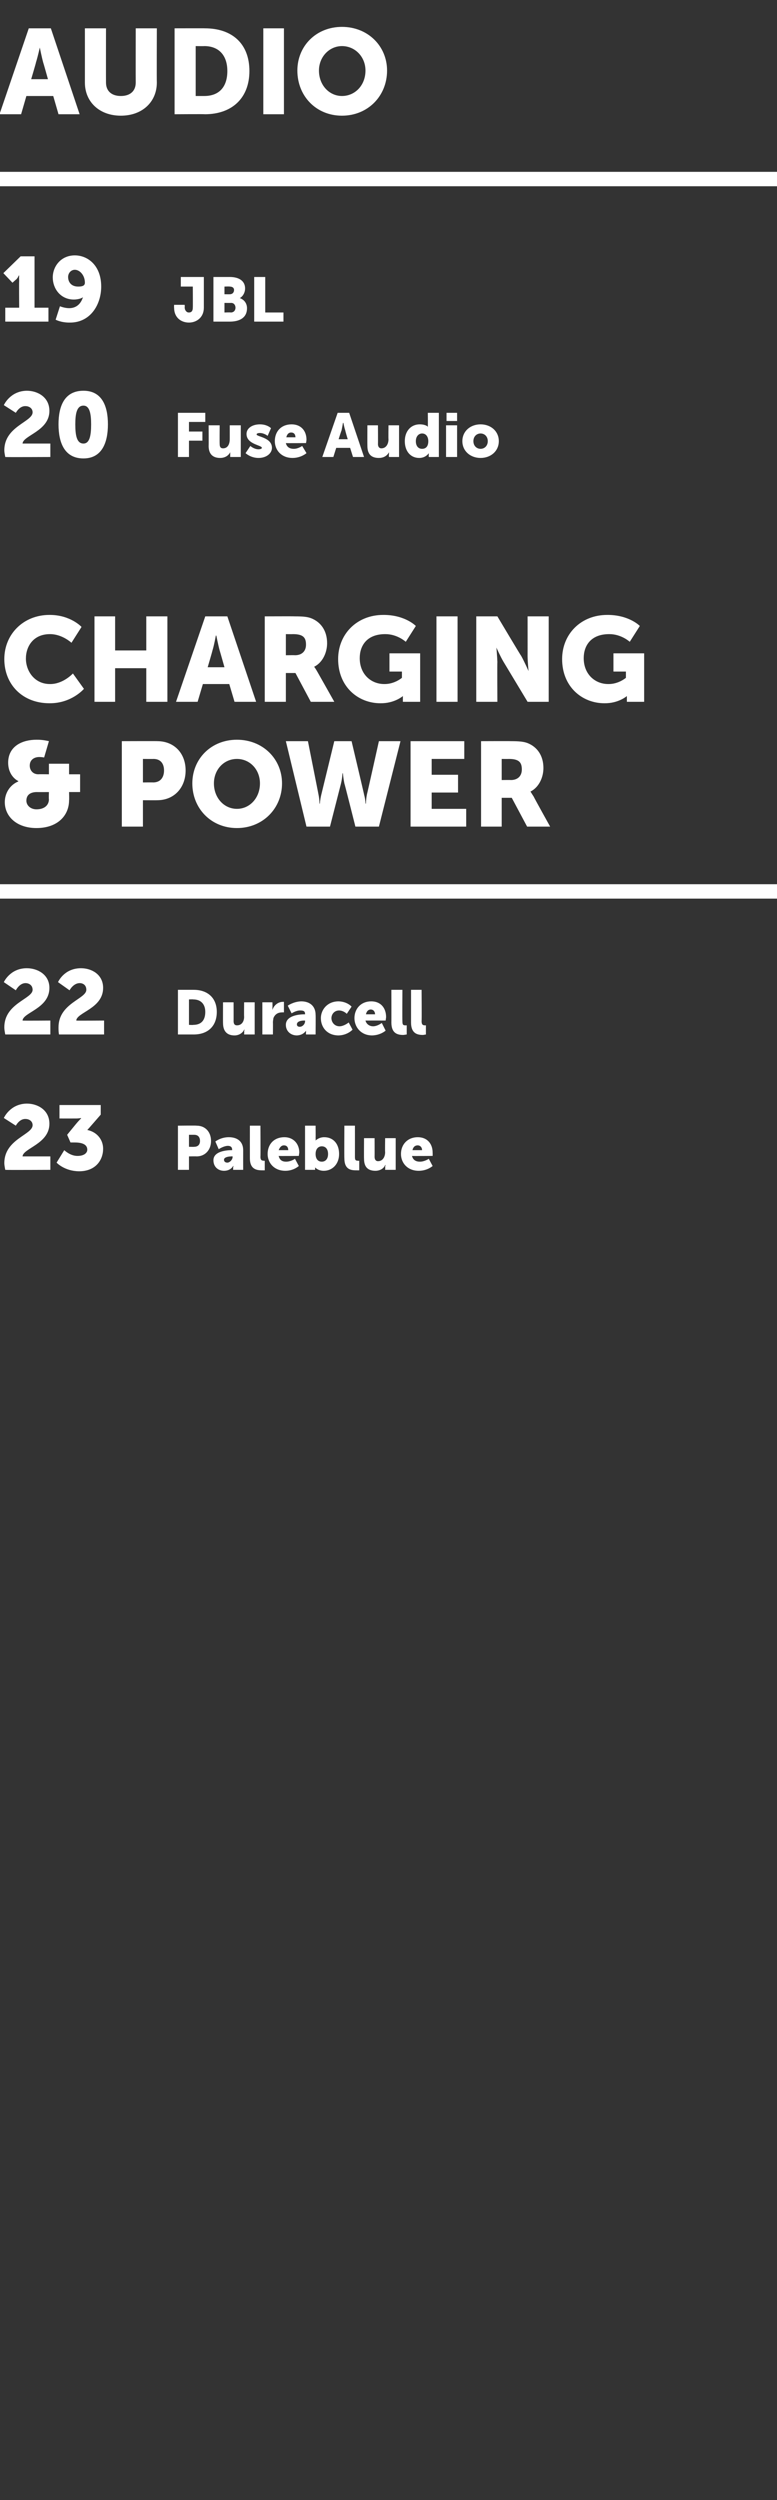
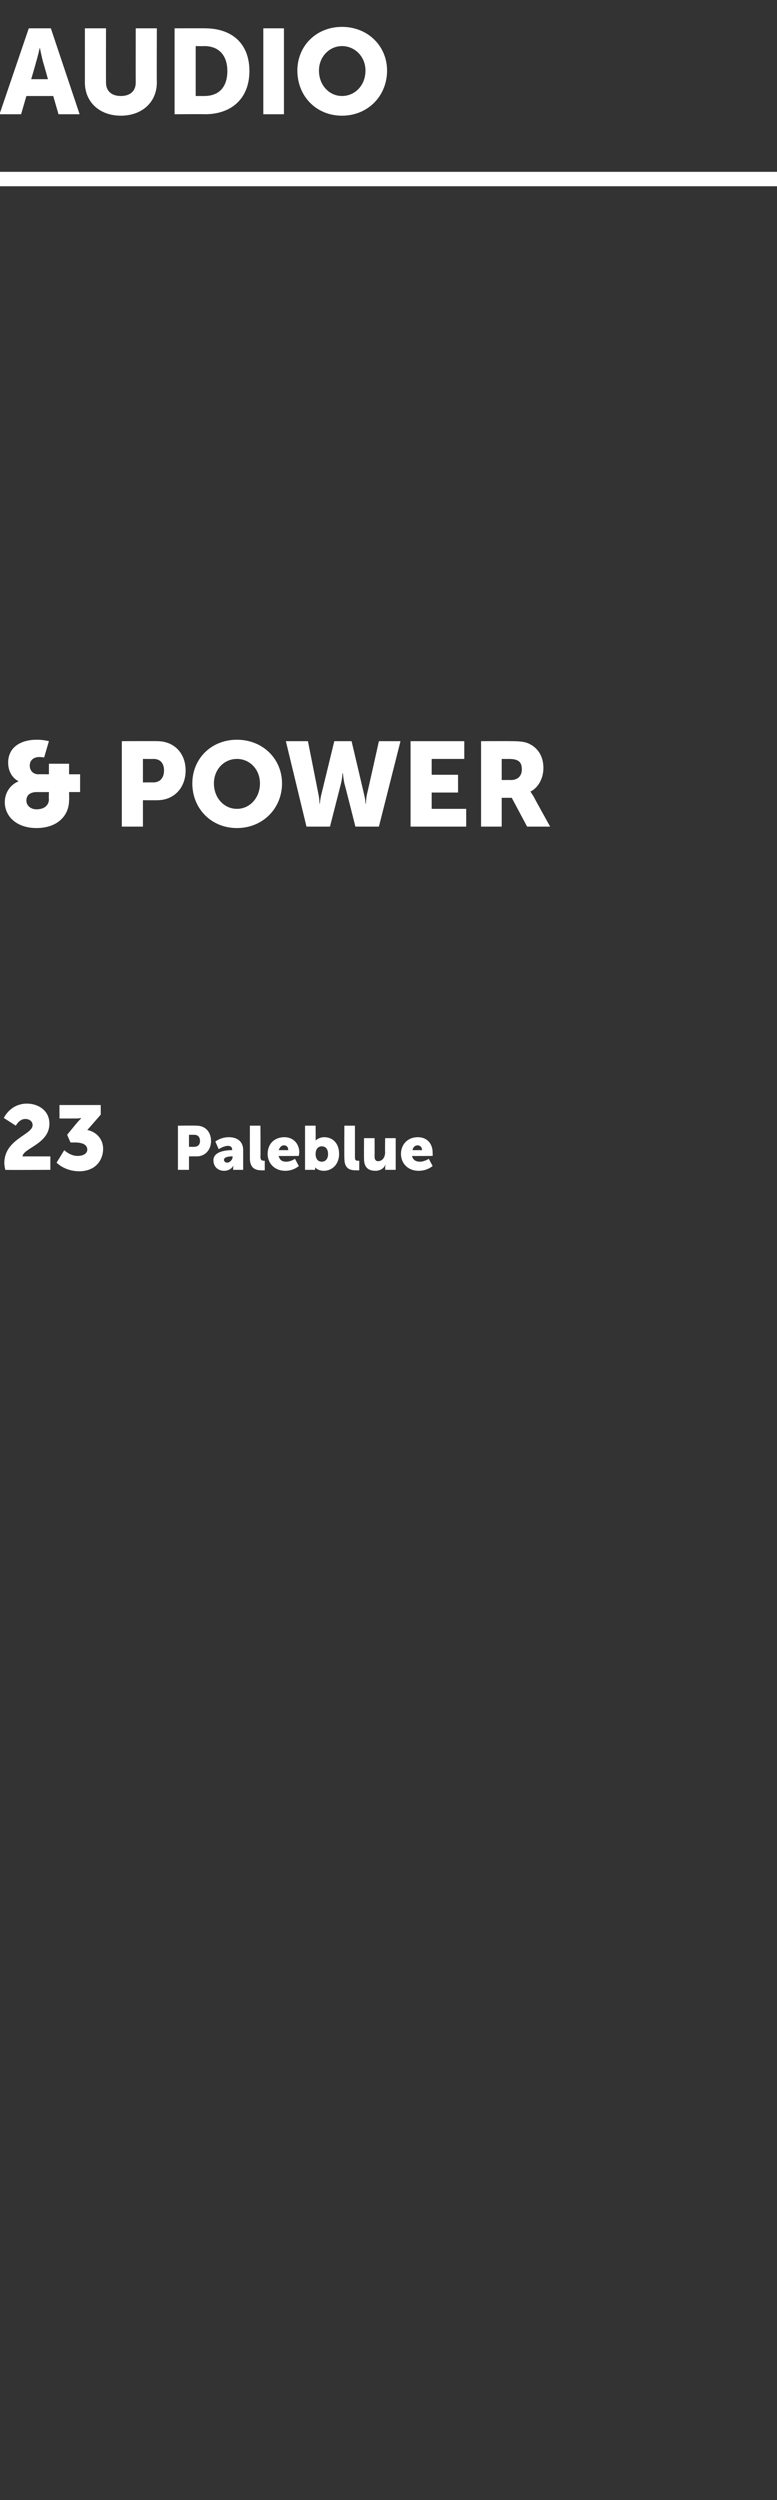
<svg xmlns="http://www.w3.org/2000/svg" version="1.1" width="162px" height="520.8px" viewBox="0 -5 162 520.8" style="top:-5px">
  <rect x="0" y="-5" width="162" height="520.8" fill="#333333" stroke="none" />
  <desc>Audio 19 JBL 20 Fuse Audio Charging &amp; Power 22 Duracell 23 Paleblue</desc>
  <defs />
  <g class="svg-textframe-paragraphrules">
    <line class="svg-paragraph-rulebelow" y1="32.3" y2="32.3" x1="0" x2="162" stroke="#fff" stroke-width="3" />
-     <line class="svg-paragraph-rulebelow" y1="180.7" y2="180.7" x1="0" x2="162" stroke="#fff" stroke-width="3" />
  </g>
  <g id="Polygon119779">
    <path d="M 0.9 237.3 C 0.9 232.3 6.8 231.4 6.8 229.4 C 6.8 228.5 6 228.1 5.3 228.1 C 4.03 228.07 3.3 229.5 3.3 229.5 L 0.8 227.9 C 0.8 227.9 2.09 224.94 5.6 224.9 C 7.8 224.9 10.3 226.2 10.3 229.1 C 10.3 233.3 4.8 234.2 4.7 235.9 C 4.69 235.9 10.5 235.9 10.5 235.9 L 10.5 238.7 C 10.5 238.7 1.06 238.75 1.1 238.7 C 1 238.2 0.9 237.7 0.9 237.3 Z M 13.4 234.6 C 13.4 234.6 14.65 235.84 16.2 235.8 C 17.5 235.8 18.2 235.2 18.2 234.5 C 18.2 233.4 17.1 233 15.6 233 C 15.64 232.99 14.7 233 14.7 233 L 14 231.4 C 14 231.4 15.77 229.23 15.8 229.2 C 16.41 228.45 16.9 228 16.9 228 L 16.9 227.9 C 16.9 227.9 16.51 228.01 15.7 228 C 15.65 228.01 12.4 228 12.4 228 L 12.4 225.2 L 21 225.2 L 21 227.2 C 21 227.2 18.22 230.41 18.2 230.4 C 20.2 230.8 21.5 232.4 21.5 234.3 C 21.5 236.7 19.9 239 16.5 239 C 13.43 238.98 11.8 237.2 11.8 237.2 L 13.4 234.6 Z M 37.1 229.5 C 37.1 229.5 40.95 229.45 41 229.5 C 42.8 229.5 44 230.8 44 232.7 C 44 234.5 42.8 235.9 41 235.9 C 40.95 235.87 39.4 235.9 39.4 235.9 L 39.4 238.7 L 37.1 238.7 L 37.1 229.5 Z M 40.5 233.9 C 41.3 233.9 41.7 233.4 41.7 232.7 C 41.7 231.9 41.3 231.4 40.5 231.4 C 40.52 231.4 39.4 231.4 39.4 231.4 L 39.4 233.9 C 39.4 233.9 40.48 233.93 40.5 233.9 Z M 48.3 234.6 C 48.35 234.58 48.4 234.6 48.4 234.6 C 48.4 234.6 48.44 234.46 48.4 234.5 C 48.4 233.9 48 233.7 47.5 233.7 C 46.61 233.72 45.6 234.4 45.6 234.4 L 44.9 232.8 C 44.9 232.8 46.02 231.9 47.7 231.9 C 49.6 231.9 50.7 232.9 50.7 234.6 C 50.69 234.63 50.7 238.7 50.7 238.7 L 48.6 238.7 C 48.6 238.7 48.64 238.34 48.6 238.3 C 48.6 238.1 48.7 237.9 48.7 237.9 C 48.66 237.93 48.6 237.9 48.6 237.9 C 48.6 237.9 48.14 238.9 46.7 238.9 C 45.5 238.9 44.5 238.1 44.5 236.7 C 44.5 234.8 47.3 234.6 48.3 234.6 Z M 47.4 237.2 C 47.9 237.2 48.5 236.6 48.5 236 C 48.47 236 48.5 235.9 48.5 235.9 C 48.5 235.9 48.26 235.86 48.3 235.9 C 47.5 235.9 46.7 236.1 46.7 236.6 C 46.7 236.9 46.9 237.2 47.4 237.2 Z M 52.1 229.5 L 54.3 229.5 C 54.3 229.5 54.34 235.98 54.3 236 C 54.3 236.6 54.5 236.8 55 236.8 C 55.11 236.84 55.2 236.8 55.2 236.8 L 55.2 238.8 C 55.2 238.8 54.92 238.81 54.6 238.8 C 53.4 238.8 52.1 238.5 52.1 236.3 C 52.09 236.28 52.1 229.5 52.1 229.5 Z M 59.3 231.9 C 61.2 231.9 62.4 233.3 62.4 235.1 C 62.36 235.36 62.3 235.8 62.3 235.8 C 62.3 235.8 58.09 235.84 58.1 235.8 C 58.3 236.7 58.9 237 59.6 237 C 60.61 237.03 61.5 236.4 61.5 236.4 L 62.3 237.9 C 62.3 237.9 61.24 238.9 59.5 238.9 C 57.1 238.9 55.8 237.2 55.8 235.4 C 55.8 233.4 57.1 231.9 59.3 231.9 Z M 60.1 234.6 C 60.1 234 59.8 233.6 59.2 233.6 C 58.6 233.6 58.3 234.1 58.1 234.6 C 58.1 234.6 60.1 234.6 60.1 234.6 Z M 63.6 229.5 L 65.8 229.5 C 65.8 229.5 65.83 232.04 65.8 232 C 65.83 232.38 65.8 232.6 65.8 232.6 L 65.8 232.6 C 65.8 232.6 66.45 231.9 67.6 231.9 C 69.5 231.9 70.7 233.3 70.7 235.4 C 70.7 237.5 69.3 238.9 67.5 238.9 C 66.3 238.9 65.7 238.2 65.7 238.2 L 65.7 238.2 C 65.7 238.2 65.68 238.32 65.7 238.5 C 65.68 238.53 65.7 238.7 65.7 238.7 L 63.6 238.7 L 63.6 229.5 Z M 67.1 237 C 67.8 237 68.4 236.5 68.4 235.4 C 68.4 234.4 67.9 233.8 67.1 233.8 C 66.4 233.8 65.8 234.3 65.8 235.4 C 65.8 236.3 66.2 237 67.1 237 Z M 71.8 229.5 L 74 229.5 C 74 229.5 74.01 235.98 74 236 C 74 236.6 74.1 236.8 74.6 236.8 C 74.78 236.84 74.9 236.8 74.9 236.8 L 74.9 238.8 C 74.9 238.8 74.59 238.81 74.2 238.8 C 73 238.8 71.8 238.5 71.8 236.3 C 71.76 236.28 71.8 229.5 71.8 229.5 Z M 75.9 232.1 L 78.1 232.1 C 78.1 232.1 78.12 235.98 78.1 236 C 78.1 236.6 78.4 236.9 78.8 236.9 C 79.8 236.9 80.3 236 80.3 235 C 80.25 235.02 80.3 232.1 80.3 232.1 L 82.5 232.1 L 82.5 238.7 L 80.3 238.7 C 80.3 238.7 80.35 238.16 80.3 238.2 C 80.3 237.9 80.4 237.7 80.4 237.7 C 80.4 237.7 80.3 237.7 80.3 237.7 C 80 238.5 79.1 238.9 78.3 238.9 C 76.9 238.9 75.9 238.3 75.9 236.4 C 75.87 236.4 75.9 232.1 75.9 232.1 Z M 87.1 231.9 C 89.1 231.9 90.2 233.3 90.2 235.1 C 90.22 235.36 90.2 235.8 90.2 235.8 C 90.2 235.8 85.95 235.84 85.9 235.8 C 86.1 236.7 86.8 237 87.5 237 C 88.47 237.03 89.4 236.4 89.4 236.4 L 90.2 237.9 C 90.2 237.9 89.11 238.9 87.3 238.9 C 84.9 238.9 83.6 237.2 83.6 235.4 C 83.6 233.4 85 231.9 87.1 231.9 Z M 88 234.6 C 88 234 87.6 233.6 87.1 233.6 C 86.4 233.6 86.1 234.1 86 234.6 C 86 234.6 88 234.6 88 234.6 Z " stroke="none" fill="#fff" />
  </g>
  <g id="Polygon119778">
-     <path d="M 0.9 209 C 0.9 204 6.8 203.1 6.8 201.2 C 6.8 200.2 6 199.8 5.3 199.8 C 4.03 199.82 3.3 201.3 3.3 201.3 L 0.8 199.6 C 0.8 199.6 2.09 196.69 5.6 196.7 C 7.8 196.7 10.3 198 10.3 200.8 C 10.3 205.1 4.8 205.9 4.7 207.6 C 4.69 207.65 10.5 207.6 10.5 207.6 L 10.5 210.5 C 10.5 210.5 1.06 210.5 1.1 210.5 C 1 210 0.9 209.5 0.9 209 Z M 12.2 209 C 12.2 204 18 203.1 18 201.2 C 18 200.2 17.3 199.8 16.6 199.8 C 15.27 199.82 14.5 201.3 14.5 201.3 L 12.1 199.6 C 12.1 199.6 13.33 196.69 16.9 196.7 C 19.1 196.7 21.5 198 21.5 200.8 C 21.5 205.1 16 205.9 15.9 207.6 C 15.93 207.65 21.7 207.6 21.7 207.6 L 21.7 210.5 C 21.7 210.5 12.3 210.5 12.3 210.5 C 12.2 210 12.2 209.5 12.2 209 Z M 37.1 201.2 C 37.1 201.2 40.39 201.2 40.4 201.2 C 43.3 201.2 45.2 202.9 45.2 205.8 C 45.2 208.8 43.3 210.5 40.4 210.5 C 40.39 210.5 37.1 210.5 37.1 210.5 L 37.1 201.2 Z M 40.3 208.5 C 41.9 208.5 42.8 207.6 42.8 205.8 C 42.8 204.1 41.8 203.2 40.3 203.2 C 40.3 203.15 39.4 203.2 39.4 203.2 L 39.4 208.5 C 39.4 208.5 40.3 208.55 40.3 208.5 Z M 46.5 203.8 L 48.7 203.8 C 48.7 203.8 48.72 207.73 48.7 207.7 C 48.7 208.4 49 208.6 49.4 208.6 C 50.4 208.6 50.9 207.8 50.9 206.8 C 50.86 206.77 50.9 203.8 50.9 203.8 L 53.1 203.8 L 53.1 210.5 L 50.9 210.5 C 50.9 210.5 50.95 209.91 50.9 209.9 C 50.9 209.7 51 209.5 51 209.5 C 51 209.5 50.9 209.5 50.9 209.5 C 50.6 210.2 49.8 210.7 48.9 210.7 C 47.5 210.7 46.5 210 46.5 208.1 C 46.48 208.15 46.5 203.8 46.5 203.8 Z M 54.7 203.8 L 56.8 203.8 C 56.8 203.8 56.83 204.93 56.8 204.9 C 56.8 205.2 56.8 205.3 56.8 205.4 C 56.8 205.4 56.8 205.4 56.8 205.4 C 57.1 204.4 58 203.7 59 203.7 C 59.1 203.69 59.2 203.7 59.2 203.7 L 59.2 205.9 C 59.2 205.9 59.04 205.88 58.8 205.9 C 58.2 205.9 57.4 206.1 57 207.1 C 57 207.3 56.9 207.6 56.9 208 C 56.93 207.96 56.9 210.5 56.9 210.5 L 54.7 210.5 L 54.7 203.8 Z M 63.5 206.3 C 63.5 206.33 63.6 206.3 63.6 206.3 C 63.6 206.3 63.59 206.21 63.6 206.2 C 63.6 205.6 63.2 205.5 62.6 205.5 C 61.76 205.47 60.8 206.1 60.8 206.1 L 60 204.5 C 60 204.5 61.17 203.65 62.8 203.6 C 64.7 203.6 65.8 204.7 65.8 206.4 C 65.84 206.38 65.8 210.5 65.8 210.5 L 63.8 210.5 C 63.8 210.5 63.79 210.1 63.8 210.1 C 63.8 209.9 63.8 209.7 63.8 209.7 C 63.81 209.68 63.8 209.7 63.8 209.7 C 63.8 209.7 63.29 210.65 61.9 210.7 C 60.6 210.7 59.6 209.8 59.6 208.5 C 59.6 206.5 62.5 206.3 63.5 206.3 Z M 62.5 208.9 C 63.1 208.9 63.6 208.3 63.6 207.8 C 63.62 207.76 63.6 207.6 63.6 207.6 C 63.6 207.6 63.41 207.61 63.4 207.6 C 62.7 207.6 61.9 207.8 61.9 208.4 C 61.9 208.7 62.1 208.9 62.5 208.9 Z M 70.6 203.6 C 72.42 203.65 73.3 204.7 73.3 204.7 L 72.3 206.2 C 72.3 206.2 71.67 205.52 70.7 205.5 C 69.7 205.5 69.1 206.3 69.1 207.1 C 69.1 207.9 69.7 208.8 70.8 208.8 C 71.76 208.78 72.7 208 72.7 208 L 73.5 209.5 C 73.5 209.5 72.47 210.65 70.6 210.7 C 68.2 210.7 66.9 209 66.9 207.1 C 66.9 205.4 68.2 203.6 70.6 203.6 Z M 77.4 203.6 C 79.4 203.6 80.5 205 80.5 206.9 C 80.48 207.11 80.4 207.6 80.4 207.6 C 80.4 207.6 76.21 207.59 76.2 207.6 C 76.4 208.4 77.1 208.8 77.8 208.8 C 78.73 208.78 79.6 208.1 79.6 208.1 L 80.4 209.7 C 80.4 209.7 79.37 210.65 77.6 210.7 C 75.2 210.7 73.9 208.9 73.9 207.1 C 73.9 205.2 75.2 203.6 77.4 203.6 Z M 78.2 206.3 C 78.2 205.8 77.9 205.3 77.3 205.3 C 76.7 205.3 76.4 205.8 76.3 206.3 C 76.3 206.3 78.2 206.3 78.2 206.3 Z M 81.6 201.2 L 83.9 201.2 C 83.9 201.2 83.86 207.73 83.9 207.7 C 83.9 208.4 84 208.6 84.5 208.6 C 84.63 208.59 84.8 208.6 84.8 208.6 L 84.8 210.5 C 84.8 210.5 84.45 210.56 84.1 210.6 C 82.9 210.6 81.6 210.3 81.6 208 C 81.62 208.03 81.6 201.2 81.6 201.2 Z M 85.7 201.2 L 87.9 201.2 C 87.9 201.2 87.95 207.73 87.9 207.7 C 87.9 208.4 88.1 208.6 88.6 208.6 C 88.72 208.59 88.8 208.6 88.8 208.6 L 88.8 210.5 C 88.8 210.5 88.53 210.56 88.2 210.6 C 87 210.6 85.7 210.3 85.7 208 C 85.7 208.03 85.7 201.2 85.7 201.2 Z " stroke="none" fill="#fff" />
-   </g>
+     </g>
  <g id="Polygon119777">
    <path d="M 3.8 157.8 C 3.83 157.8 3.8 157.7 3.8 157.7 C 3.8 157.7 1.73 156.8 1.7 153.9 C 1.7 150.4 4.7 149.1 7.6 149.1 C 8.93 149.07 10.2 149.4 10.2 149.4 L 9.2 152.8 C 9.2 152.8 8.75 152.7 8.2 152.7 C 7.1 152.7 6.2 153.3 6.2 154.5 C 6.2 155.4 6.8 156.3 8 156.3 C 7.97 156.27 10.2 156.3 10.2 156.3 L 10.2 154.1 L 14.4 154.1 L 14.4 156.3 L 16.7 156.3 L 16.7 160 L 14.4 160 C 14.4 160 14.45 161.75 14.4 161.7 C 14.4 164.9 12 167.5 7.6 167.5 C 3.5 167.5 1 165.1 1 162.1 C 1 160.2 2.1 158.5 3.8 157.8 Z M 7.6 163.6 C 9.3 163.6 10.2 162.7 10.2 161.5 C 10.15 161.5 10.2 160 10.2 160 C 10.2 160 7.7 160.02 7.7 160 C 6.6 160 5.5 160.4 5.5 161.8 C 5.5 162.8 6.4 163.6 7.6 163.6 Z M 25.4 149.4 C 25.4 149.4 32.85 149.37 32.8 149.4 C 36.3 149.4 38.7 151.9 38.7 155.5 C 38.7 159.1 36.3 161.7 32.8 161.7 C 32.85 161.72 29.8 161.7 29.8 161.7 L 29.8 167.2 L 25.4 167.2 L 25.4 149.4 Z M 31.9 158 C 33.5 158 34.2 156.9 34.2 155.5 C 34.2 154.1 33.5 153.1 32 153.1 C 32.02 153.12 29.8 153.1 29.8 153.1 L 29.8 158 C 29.8 158 31.95 157.97 31.9 158 Z M 49.4 149.1 C 54.8 149.1 58.8 153.1 58.8 158.2 C 58.8 163.4 54.8 167.5 49.4 167.5 C 44 167.5 40.1 163.4 40.1 158.2 C 40.1 153.1 44 149.1 49.4 149.1 Z M 49.4 163.5 C 52.1 163.5 54.2 161.2 54.2 158.2 C 54.2 155.3 52.1 153.1 49.4 153.1 C 46.7 153.1 44.6 155.3 44.6 158.2 C 44.6 161.2 46.7 163.5 49.4 163.5 Z M 59.6 149.4 L 64.2 149.4 C 64.2 149.4 66.42 160.55 66.4 160.5 C 66.64 161.65 66.6 162.4 66.6 162.4 L 66.7 162.4 C 66.7 162.4 66.72 161.65 67 160.5 C 66.99 160.55 69.7 149.4 69.7 149.4 L 73.3 149.4 C 73.3 149.4 75.94 160.55 75.9 160.5 C 76.22 161.65 76.2 162.4 76.2 162.4 L 76.3 162.4 C 76.3 162.4 76.29 161.65 76.5 160.5 C 76.52 160.55 79 149.4 79 149.4 L 83.5 149.4 L 79 167.2 L 74.1 167.2 C 74.1 167.2 71.84 158.22 71.8 158.2 C 71.57 157.07 71.5 156.1 71.5 156.1 L 71.4 156.1 C 71.4 156.1 71.37 157.07 71.1 158.2 C 71.09 158.22 68.8 167.2 68.8 167.2 L 63.9 167.2 L 59.6 149.4 Z M 85.6 149.4 L 96.8 149.4 L 96.8 153.1 L 90 153.1 L 90 156.4 L 95.5 156.4 L 95.5 160.1 L 90 160.1 L 90 163.5 L 97.2 163.5 L 97.2 167.2 L 85.6 167.2 L 85.6 149.4 Z M 100.3 149.4 C 100.3 149.4 106.48 149.37 106.5 149.4 C 108.3 149.4 109.2 149.5 110 149.8 C 112 150.6 113.3 152.4 113.3 155 C 113.3 156.9 112.4 159 110.6 159.9 C 110.58 159.87 110.6 159.9 110.6 159.9 C 110.6 159.9 110.83 160.25 111.3 161 C 111.25 161 114.7 167.2 114.7 167.2 L 109.9 167.2 L 106.7 161.2 L 104.6 161.2 L 104.6 167.2 L 100.3 167.2 L 100.3 149.4 Z M 106.5 157.5 C 107.9 157.5 108.8 156.7 108.8 155.3 C 108.8 153.9 108.3 153.1 106.1 153.1 C 106.1 153.12 104.6 153.1 104.6 153.1 L 104.6 157.5 C 104.6 157.5 106.53 157.47 106.5 157.5 Z " stroke="none" fill="#fff" />
  </g>
  <g id="Polygon119776">
-     <path d="M 10.3 123.1 C 14.68 123.07 17 125.6 17 125.6 L 14.9 128.9 C 14.9 128.9 12.93 127.07 10.4 127.1 C 7 127.1 5.4 129.6 5.4 132.2 C 5.4 134.8 7.2 137.5 10.4 137.5 C 13.15 137.55 15.2 135.3 15.2 135.3 L 17.5 138.5 C 17.5 138.5 14.93 141.55 10.3 141.5 C 4.7 141.5 0.9 137.6 0.9 132.3 C 0.9 127.1 4.9 123.1 10.3 123.1 Z M 19.7 123.4 L 24 123.4 L 24 130.5 L 30.5 130.5 L 30.5 123.4 L 34.9 123.4 L 34.9 141.2 L 30.5 141.2 L 30.5 134.2 L 24 134.2 L 24 141.2 L 19.7 141.2 L 19.7 123.4 Z M 47.8 137.5 L 42.3 137.5 L 41.2 141.2 L 36.7 141.2 L 42.8 123.4 L 47.4 123.4 L 53.4 141.2 L 48.9 141.2 L 47.8 137.5 Z M 45 127.4 C 45 127.4 44.65 129.4 44.3 130.5 C 44.32 130.52 43.3 134 43.3 134 L 46.8 134 C 46.8 134 45.82 130.52 45.8 130.5 C 45.5 129.4 45.1 127.4 45.1 127.4 L 45 127.4 Z M 55.2 123.4 C 55.2 123.4 61.43 123.37 61.4 123.4 C 63.3 123.4 64.1 123.5 64.9 123.8 C 66.9 124.6 68.2 126.4 68.2 129 C 68.2 130.9 67.3 133 65.5 133.9 C 65.53 133.87 65.5 133.9 65.5 133.9 C 65.5 133.9 65.78 134.25 66.2 135 C 66.21 135 69.7 141.2 69.7 141.2 L 64.8 141.2 L 61.6 135.2 L 59.6 135.2 L 59.6 141.2 L 55.2 141.2 L 55.2 123.4 Z M 61.5 131.5 C 62.9 131.5 63.8 130.7 63.8 129.3 C 63.8 127.9 63.3 127.1 61.1 127.1 C 61.06 127.12 59.6 127.1 59.6 127.1 L 59.6 131.5 C 59.6 131.5 61.48 131.47 61.5 131.5 Z M 79.9 123.1 C 84.45 123.07 86.7 125.4 86.7 125.4 L 84.6 128.7 C 84.6 128.7 82.82 127.07 80.3 127.1 C 76.5 127.1 75 129.5 75 132.1 C 75 135.5 77.4 137.5 80.1 137.5 C 82.25 137.55 83.8 136.2 83.8 136.2 L 83.8 134.9 L 81.2 134.9 L 81.2 131.1 L 87.6 131.1 L 87.6 141.2 L 84 141.2 C 84 141.2 84 140.75 84 140.7 C 84 140.37 84 140 84 140 L 84 140 C 84 140 82.25 141.55 79.3 141.5 C 74.7 141.5 70.5 138.1 70.5 132.3 C 70.5 127.1 74.4 123.1 79.9 123.1 Z M 91 123.4 L 95.4 123.4 L 95.4 141.2 L 91 141.2 L 91 123.4 Z M 99.3 123.4 L 103.7 123.4 C 103.7 123.4 108.66 131.72 108.7 131.7 C 109.36 132.9 110.2 134.8 110.2 134.8 L 110.2 134.8 C 110.2 134.8 110.01 132.85 110 131.7 C 110.01 131.72 110 123.4 110 123.4 L 114.4 123.4 L 114.4 141.2 L 110 141.2 C 110 141.2 105.01 132.92 105 132.9 C 104.31 131.75 103.5 129.9 103.5 129.9 L 103.5 129.9 C 103.5 129.9 103.66 131.8 103.7 132.9 C 103.66 132.92 103.7 141.2 103.7 141.2 L 99.3 141.2 L 99.3 123.4 Z M 126.6 123.1 C 131.15 123.07 133.4 125.4 133.4 125.4 L 131.3 128.7 C 131.3 128.7 129.52 127.07 127 127.1 C 123.2 127.1 121.7 129.5 121.7 132.1 C 121.7 135.5 124.1 137.5 126.8 137.5 C 128.95 137.55 130.5 136.2 130.5 136.2 L 130.5 134.9 L 127.9 134.9 L 127.9 131.1 L 134.3 131.1 L 134.3 141.2 L 130.7 141.2 C 130.7 141.2 130.7 140.75 130.7 140.7 C 130.7 140.37 130.7 140 130.7 140 L 130.7 140 C 130.7 140 128.95 141.55 126 141.5 C 121.4 141.5 117.2 138.1 117.2 132.3 C 117.2 127.1 121.1 123.1 126.6 123.1 Z " stroke="none" fill="#fff" />
-   </g>
+     </g>
  <g id="Polygon119775">
-     <path d="M 0.9 88.8 C 0.9 83.8 6.8 82.9 6.8 80.9 C 6.8 80 6 79.6 5.3 79.6 C 4.03 79.57 3.3 81 3.3 81 L 0.8 79.4 C 0.8 79.4 2.09 76.44 5.6 76.4 C 7.8 76.4 10.3 77.7 10.3 80.6 C 10.3 84.8 4.8 85.7 4.7 87.4 C 4.69 87.4 10.5 87.4 10.5 87.4 L 10.5 90.2 C 10.5 90.2 1.06 90.25 1.1 90.2 C 1 89.7 0.9 89.2 0.9 88.8 Z M 12.2 83.4 C 12.2 79.5 13.5 76.4 17.4 76.4 C 21.2 76.4 22.5 79.5 22.5 83.4 C 22.5 87.3 21.2 90.5 17.4 90.5 C 13.5 90.5 12.2 87.3 12.2 83.4 Z M 19 83.4 C 19 81.2 18.7 79.5 17.4 79.5 C 16 79.5 15.7 81.2 15.7 83.4 C 15.7 85.7 16 87.4 17.4 87.4 C 18.7 87.4 19 85.7 19 83.4 Z M 37.1 81 L 42.8 81 L 42.8 82.9 L 39.4 82.9 L 39.4 84.9 L 42.2 84.9 L 42.2 86.8 L 39.4 86.8 L 39.4 90.2 L 37.1 90.2 L 37.1 81 Z M 43.5 83.6 L 45.8 83.6 C 45.8 83.6 45.77 87.48 45.8 87.5 C 45.8 88.1 46 88.4 46.5 88.4 C 47.5 88.4 47.9 87.5 47.9 86.5 C 47.91 86.52 47.9 83.6 47.9 83.6 L 50.2 83.6 L 50.2 90.2 L 48 90.2 C 48 90.2 48 89.66 48 89.7 C 48 89.4 48 89.2 48 89.2 C 48 89.2 48 89.2 48 89.2 C 47.6 90 46.8 90.4 45.9 90.4 C 44.6 90.4 43.5 89.8 43.5 87.9 C 43.53 87.9 43.5 83.6 43.5 83.6 Z M 52.2 87.9 C 52.2 87.9 52.93 88.59 53.9 88.6 C 54.2 88.6 54.6 88.5 54.6 88.3 C 54.6 87.7 51.4 87.6 51.4 85.4 C 51.4 84.2 52.6 83.4 54.2 83.4 C 55.74 83.4 56.5 84.2 56.5 84.2 L 55.8 85.8 C 55.8 85.8 55.12 85.22 54.2 85.2 C 53.8 85.2 53.5 85.3 53.5 85.5 C 53.5 86 56.7 86.1 56.7 88.3 C 56.7 89.4 55.6 90.4 53.9 90.4 C 52.23 90.4 51.2 89.4 51.2 89.4 L 52.2 87.9 Z M 60.8 83.4 C 62.8 83.4 63.9 84.8 63.9 86.6 C 63.89 86.86 63.8 87.3 63.8 87.3 C 63.8 87.3 59.62 87.34 59.6 87.3 C 59.8 88.2 60.5 88.5 61.2 88.5 C 62.14 88.53 63 87.9 63 87.9 L 63.9 89.4 C 63.9 89.4 62.77 90.4 61 90.4 C 58.6 90.4 57.3 88.7 57.3 86.9 C 57.3 84.9 58.6 83.4 60.8 83.4 Z M 61.6 86.1 C 61.6 85.5 61.3 85.1 60.7 85.1 C 60.1 85.1 59.8 85.6 59.7 86.1 C 59.7 86.1 61.6 86.1 61.6 86.1 Z M 73 88.3 L 70.1 88.3 L 69.5 90.2 L 67.2 90.2 L 70.4 81 L 72.8 81 L 75.9 90.2 L 73.6 90.2 L 73 88.3 Z M 71.5 83.1 C 71.5 83.1 71.34 84.09 71.2 84.7 C 71.17 84.67 70.6 86.5 70.6 86.5 L 72.5 86.5 C 72.5 86.5 71.95 84.67 72 84.7 C 71.78 84.09 71.6 83.1 71.6 83.1 L 71.5 83.1 Z M 76.6 83.6 L 78.8 83.6 C 78.8 83.6 78.83 87.48 78.8 87.5 C 78.8 88.1 79.1 88.4 79.5 88.4 C 80.5 88.4 81 87.5 81 86.5 C 80.96 86.52 81 83.6 81 83.6 L 83.2 83.6 L 83.2 90.2 L 81.1 90.2 C 81.1 90.2 81.05 89.66 81.1 89.7 C 81.1 89.4 81.1 89.2 81.1 89.2 C 81.1 89.2 81.1 89.2 81.1 89.2 C 80.7 90 79.9 90.4 79 90.4 C 77.6 90.4 76.6 89.8 76.6 87.9 C 76.58 87.9 76.6 83.6 76.6 83.6 Z M 87.5 83.4 C 88.81 83.4 89.2 83.9 89.2 83.9 L 89.2 83.9 C 89.2 83.9 89.23 83.8 89.2 83.6 C 89.23 83.63 89.2 81 89.2 81 L 91.5 81 L 91.5 90.2 L 89.4 90.2 C 89.4 90.2 89.37 89.81 89.4 89.8 C 89.4 89.6 89.4 89.4 89.4 89.4 C 89.39 89.43 89.4 89.4 89.4 89.4 C 89.4 89.4 88.8 90.4 87.4 90.4 C 85.6 90.4 84.4 89 84.4 86.9 C 84.4 84.8 85.7 83.4 87.5 83.4 Z M 88 88.5 C 88.7 88.5 89.3 88.1 89.3 86.9 C 89.3 86.1 88.9 85.3 88 85.3 C 87.3 85.3 86.7 85.9 86.7 86.9 C 86.7 87.9 87.2 88.5 88 88.5 Z M 93.1 81 L 95.3 81 L 95.3 82.7 L 93.1 82.7 L 93.1 81 Z M 93 83.6 L 95.3 83.6 L 95.3 90.2 L 93 90.2 L 93 83.6 Z M 100.2 83.4 C 102.3 83.4 104 84.8 104 86.9 C 104 89 102.3 90.4 100.2 90.4 C 98.1 90.4 96.4 89 96.4 86.9 C 96.4 84.8 98.1 83.4 100.2 83.4 Z M 100.2 88.5 C 101 88.5 101.7 87.9 101.7 86.9 C 101.7 85.9 101 85.3 100.2 85.3 C 99.4 85.3 98.7 85.9 98.7 86.9 C 98.7 87.9 99.4 88.5 100.2 88.5 Z " stroke="none" fill="#fff" />
-   </g>
+     </g>
  <g id="Polygon119774">
-     <path d="M 1.1 59.1 L 4 59.1 C 4 59.1 3.95 53.49 4 53.5 C 3.95 52.97 4 52.4 4 52.4 L 3.9 52.4 C 3.9 52.4 3.76 52.82 3.4 53.2 C 3.4 53.16 2.6 53.9 2.6 53.9 L 0.7 51.9 L 4.3 48.4 L 7.2 48.4 L 7.2 59.1 L 10.1 59.1 L 10.1 62 L 1.1 62 L 1.1 59.1 Z M 11.6 61.6 L 12.5 58.8 C 12.5 58.8 13.42 59.19 14.4 59.2 C 16 59.2 16.9 58.2 17.3 56.9 C 17.3 56.9 17.3 56.9 17.3 56.9 C 17 57.2 16.1 57.4 15.4 57.4 C 12.6 57.4 11 55.1 11 52.8 C 11 50.5 12.7 48.2 15.6 48.2 C 18.3 48.2 21.1 50.3 21.1 54.7 C 21.1 58.4 18.9 62.2 14.6 62.2 C 12.74 62.23 11.6 61.6 11.6 61.6 Z M 17.7 53.9 C 17.7 52.3 16.6 51.2 15.6 51.2 C 14.8 51.2 14.2 51.9 14.2 52.7 C 14.2 53.7 14.8 54.7 16.3 54.7 C 17 54.7 17.7 54.6 17.7 53.9 Z M 36.3 58.5 L 38.5 58.5 C 38.5 58.5 38.55 58.96 38.5 59 C 38.5 59.3 38.6 59.6 38.7 59.7 C 38.9 60 39.1 60.1 39.4 60.1 C 39.9 60.1 40.2 59.8 40.2 59.1 C 40.23 59.09 40.2 54.7 40.2 54.7 L 37.7 54.7 L 37.7 52.7 L 42.5 52.7 C 42.5 52.7 42.5 59.14 42.5 59.1 C 42.5 61.2 40.9 62.2 39.4 62.2 C 37.8 62.2 36.3 61.2 36.3 59.1 C 36.27 59.14 36.3 58.5 36.3 58.5 Z M 44.5 52.7 C 44.5 52.7 47.92 52.71 47.9 52.7 C 49.8 52.7 51.1 53.5 51.1 55.1 C 51.1 55.9 50.7 56.7 50 57.1 C 50 57.1 50 57.1 50 57.1 C 51.1 57.5 51.5 58.4 51.5 59.2 C 51.5 61.3 49.8 62 47.9 62 C 47.92 62 44.5 62 44.5 62 L 44.5 52.7 Z M 47.9 56.3 C 48.5 56.3 48.8 55.9 48.8 55.4 C 48.8 55 48.5 54.7 47.9 54.7 C 47.91 54.65 46.8 54.7 46.8 54.7 L 46.8 56.3 C 46.8 56.3 47.95 56.31 47.9 56.3 Z M 48.1 60.1 C 48.8 60.1 49.1 59.6 49.1 59.1 C 49.1 58.6 48.8 58.1 48.2 58.1 C 48.16 58.12 46.8 58.1 46.8 58.1 L 46.8 60.1 C 46.8 60.1 48.14 60.05 48.1 60.1 Z M 53 52.7 L 55.3 52.7 L 55.3 60.1 L 59.1 60.1 L 59.1 62 L 53 62 L 53 52.7 Z " stroke="none" fill="#fff" />
-   </g>
+     </g>
  <g id="Polygon119773">
    <path d="M 11.1 15 L 5.5 15 L 4.4 18.8 L -0.1 18.8 L 6 0.9 L 10.6 0.9 L 16.6 18.8 L 12.2 18.8 L 11.1 15 Z M 8.3 4.9 C 8.3 4.9 7.85 6.9 7.5 8 C 7.53 8.02 6.5 11.5 6.5 11.5 L 10 11.5 C 10 11.5 9.03 8.02 9 8 C 8.7 6.9 8.3 4.9 8.3 4.9 L 8.3 4.9 Z M 17.7 0.9 L 22.1 0.9 C 22.1 0.9 22.08 12.17 22.1 12.2 C 22.1 14 23.3 15 25.2 15 C 27.1 15 28.3 14 28.3 12.2 C 28.28 12.17 28.3 0.9 28.3 0.9 L 32.7 0.9 C 32.7 0.9 32.66 12.17 32.7 12.2 C 32.7 16.2 29.7 19.1 25.2 19.1 C 20.7 19.1 17.7 16.2 17.7 12.2 C 17.71 12.17 17.7 0.9 17.7 0.9 Z M 36.4 0.9 C 36.4 0.9 42.75 0.88 42.7 0.9 C 48.4 0.9 52 4.1 52 9.8 C 52 15.4 48.4 18.8 42.7 18.8 C 42.75 18.75 36.4 18.8 36.4 18.8 L 36.4 0.9 Z M 42.6 15 C 45.6 15 47.4 13.2 47.4 9.8 C 47.4 6.4 45.5 4.6 42.6 4.6 C 42.57 4.63 40.8 4.6 40.8 4.6 L 40.8 15 C 40.8 15 42.57 15 42.6 15 Z M 54.9 0.9 L 59.2 0.9 L 59.2 18.8 L 54.9 18.8 L 54.9 0.9 Z M 71.3 0.6 C 76.7 0.6 80.7 4.6 80.7 9.7 C 80.7 15 76.7 19.1 71.3 19.1 C 65.9 19.1 62 15 62 9.7 C 62 4.6 65.9 0.6 71.3 0.6 Z M 71.3 15 C 74 15 76.2 12.8 76.2 9.7 C 76.2 6.8 74 4.6 71.3 4.6 C 68.7 4.6 66.5 6.8 66.5 9.7 C 66.5 12.8 68.7 15 71.3 15 Z " stroke="none" fill="#fff" />
  </g>
</svg>